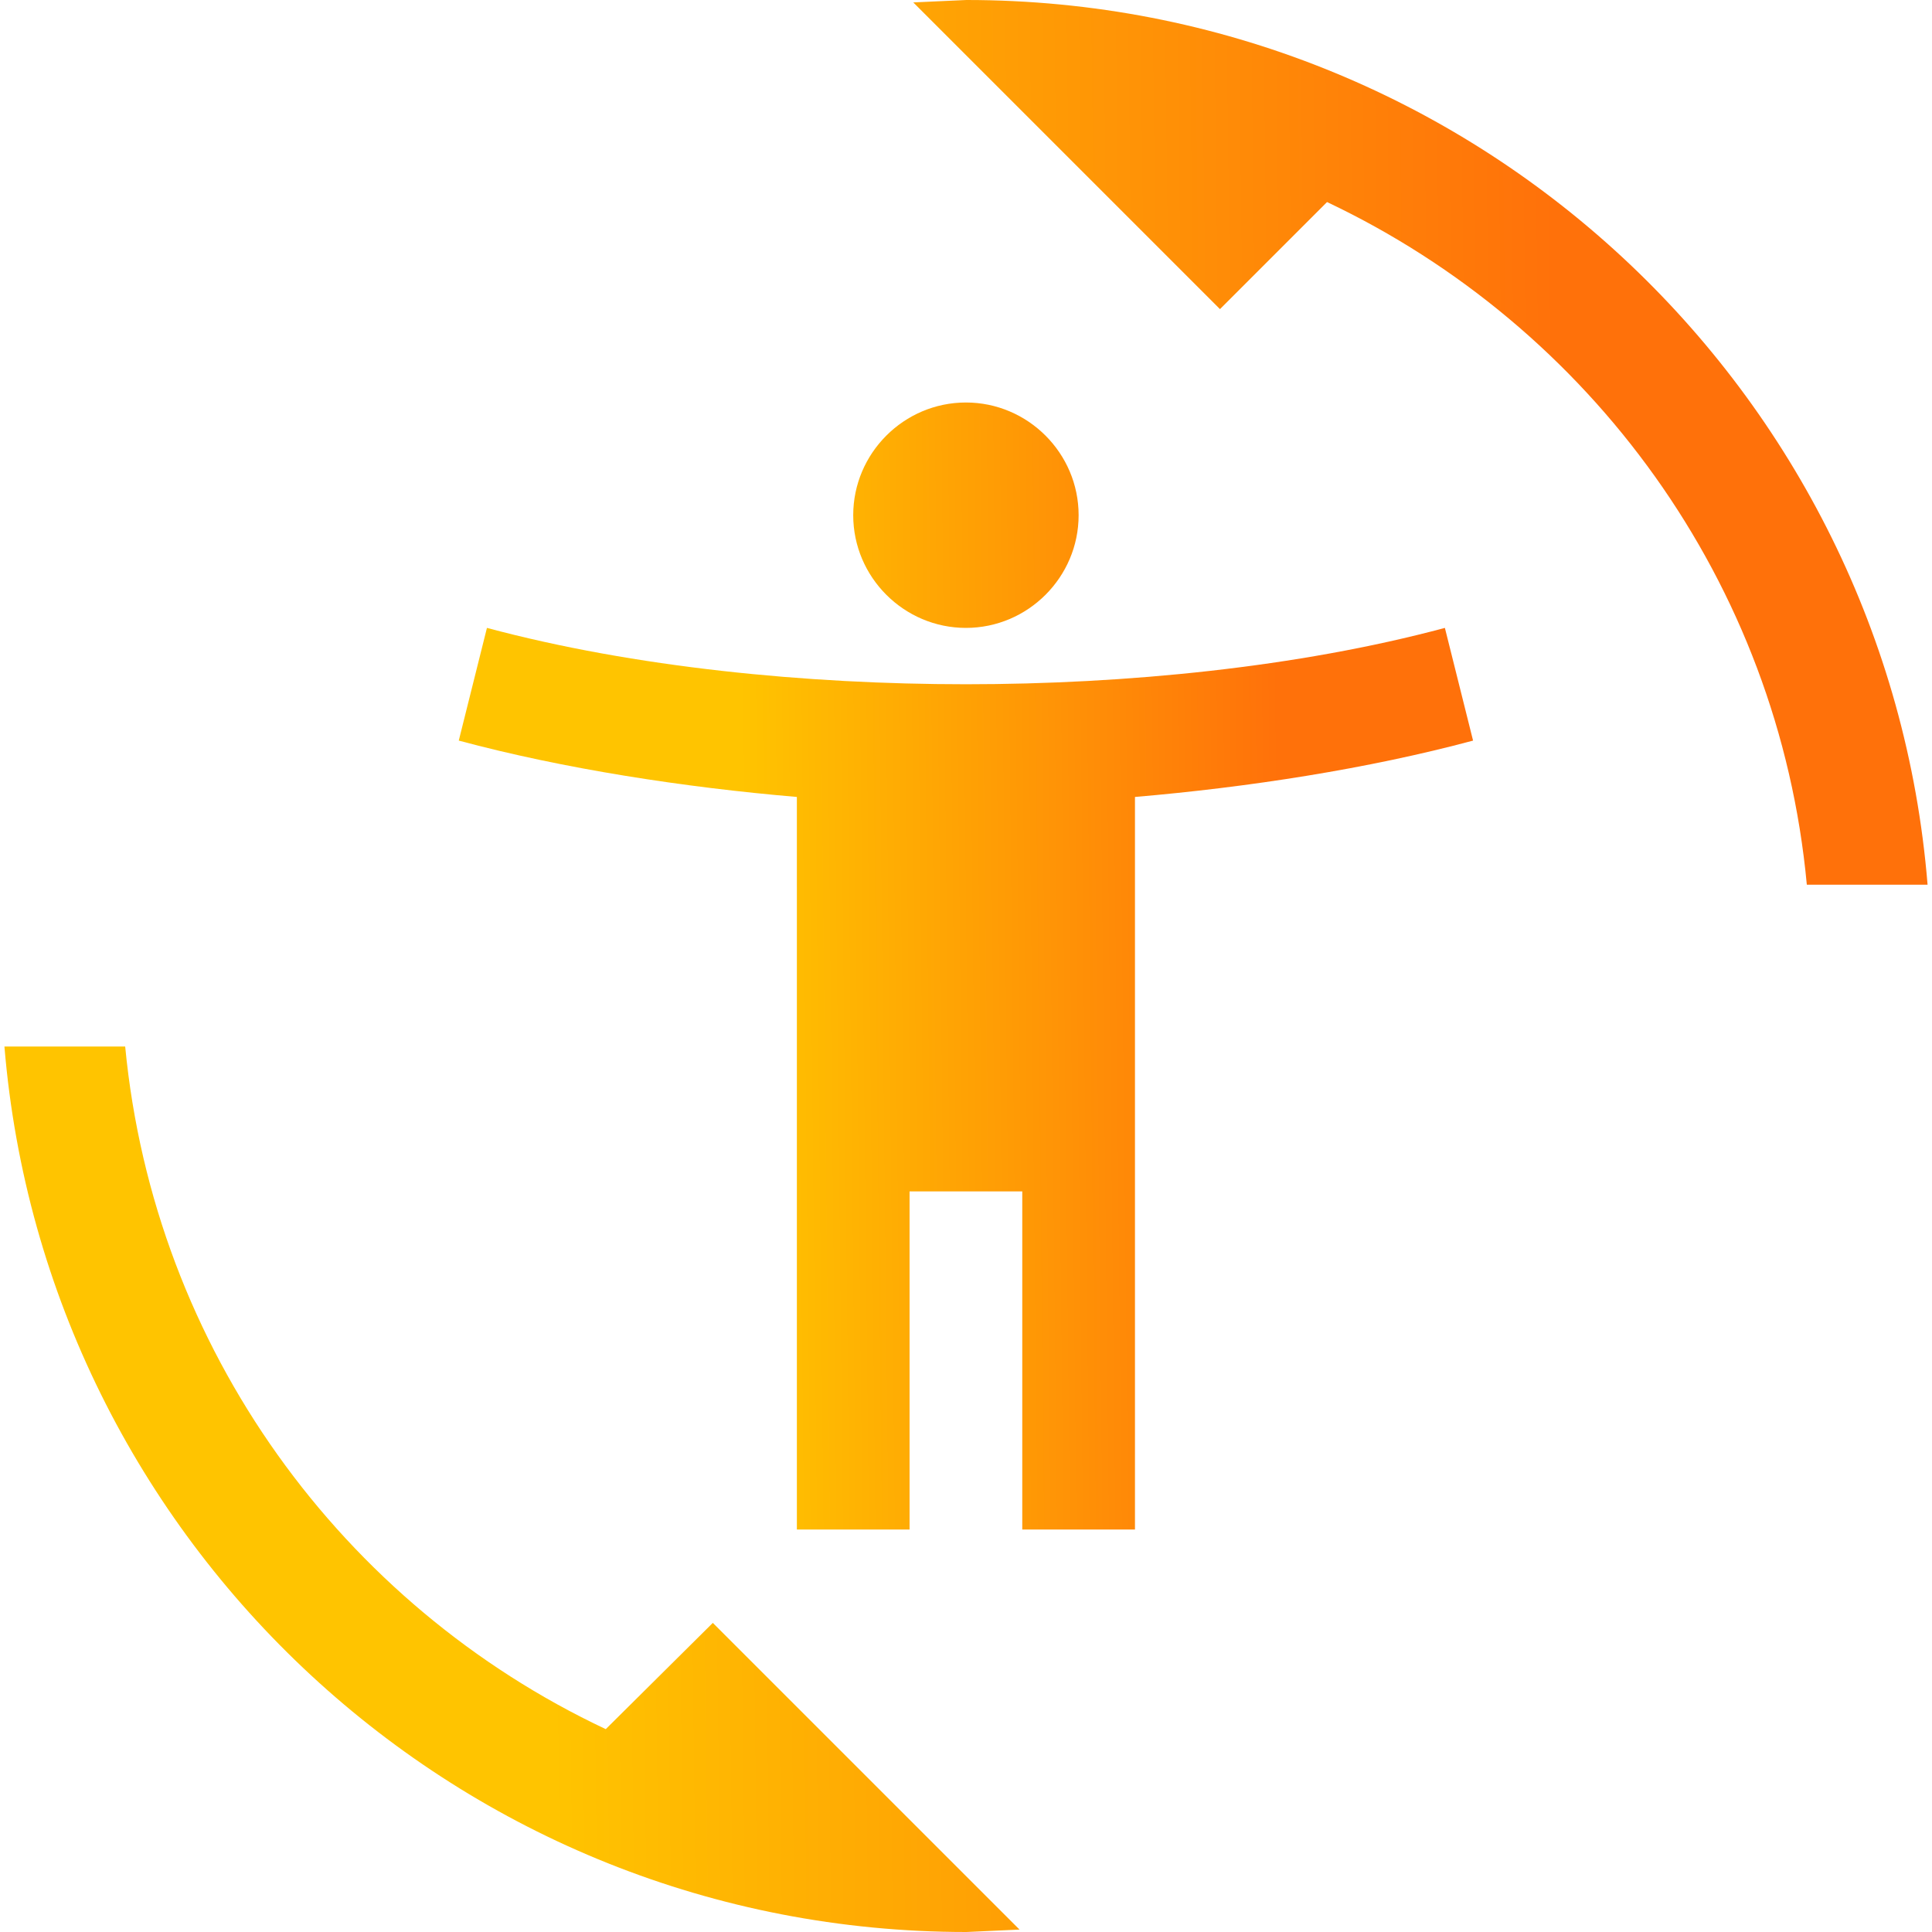
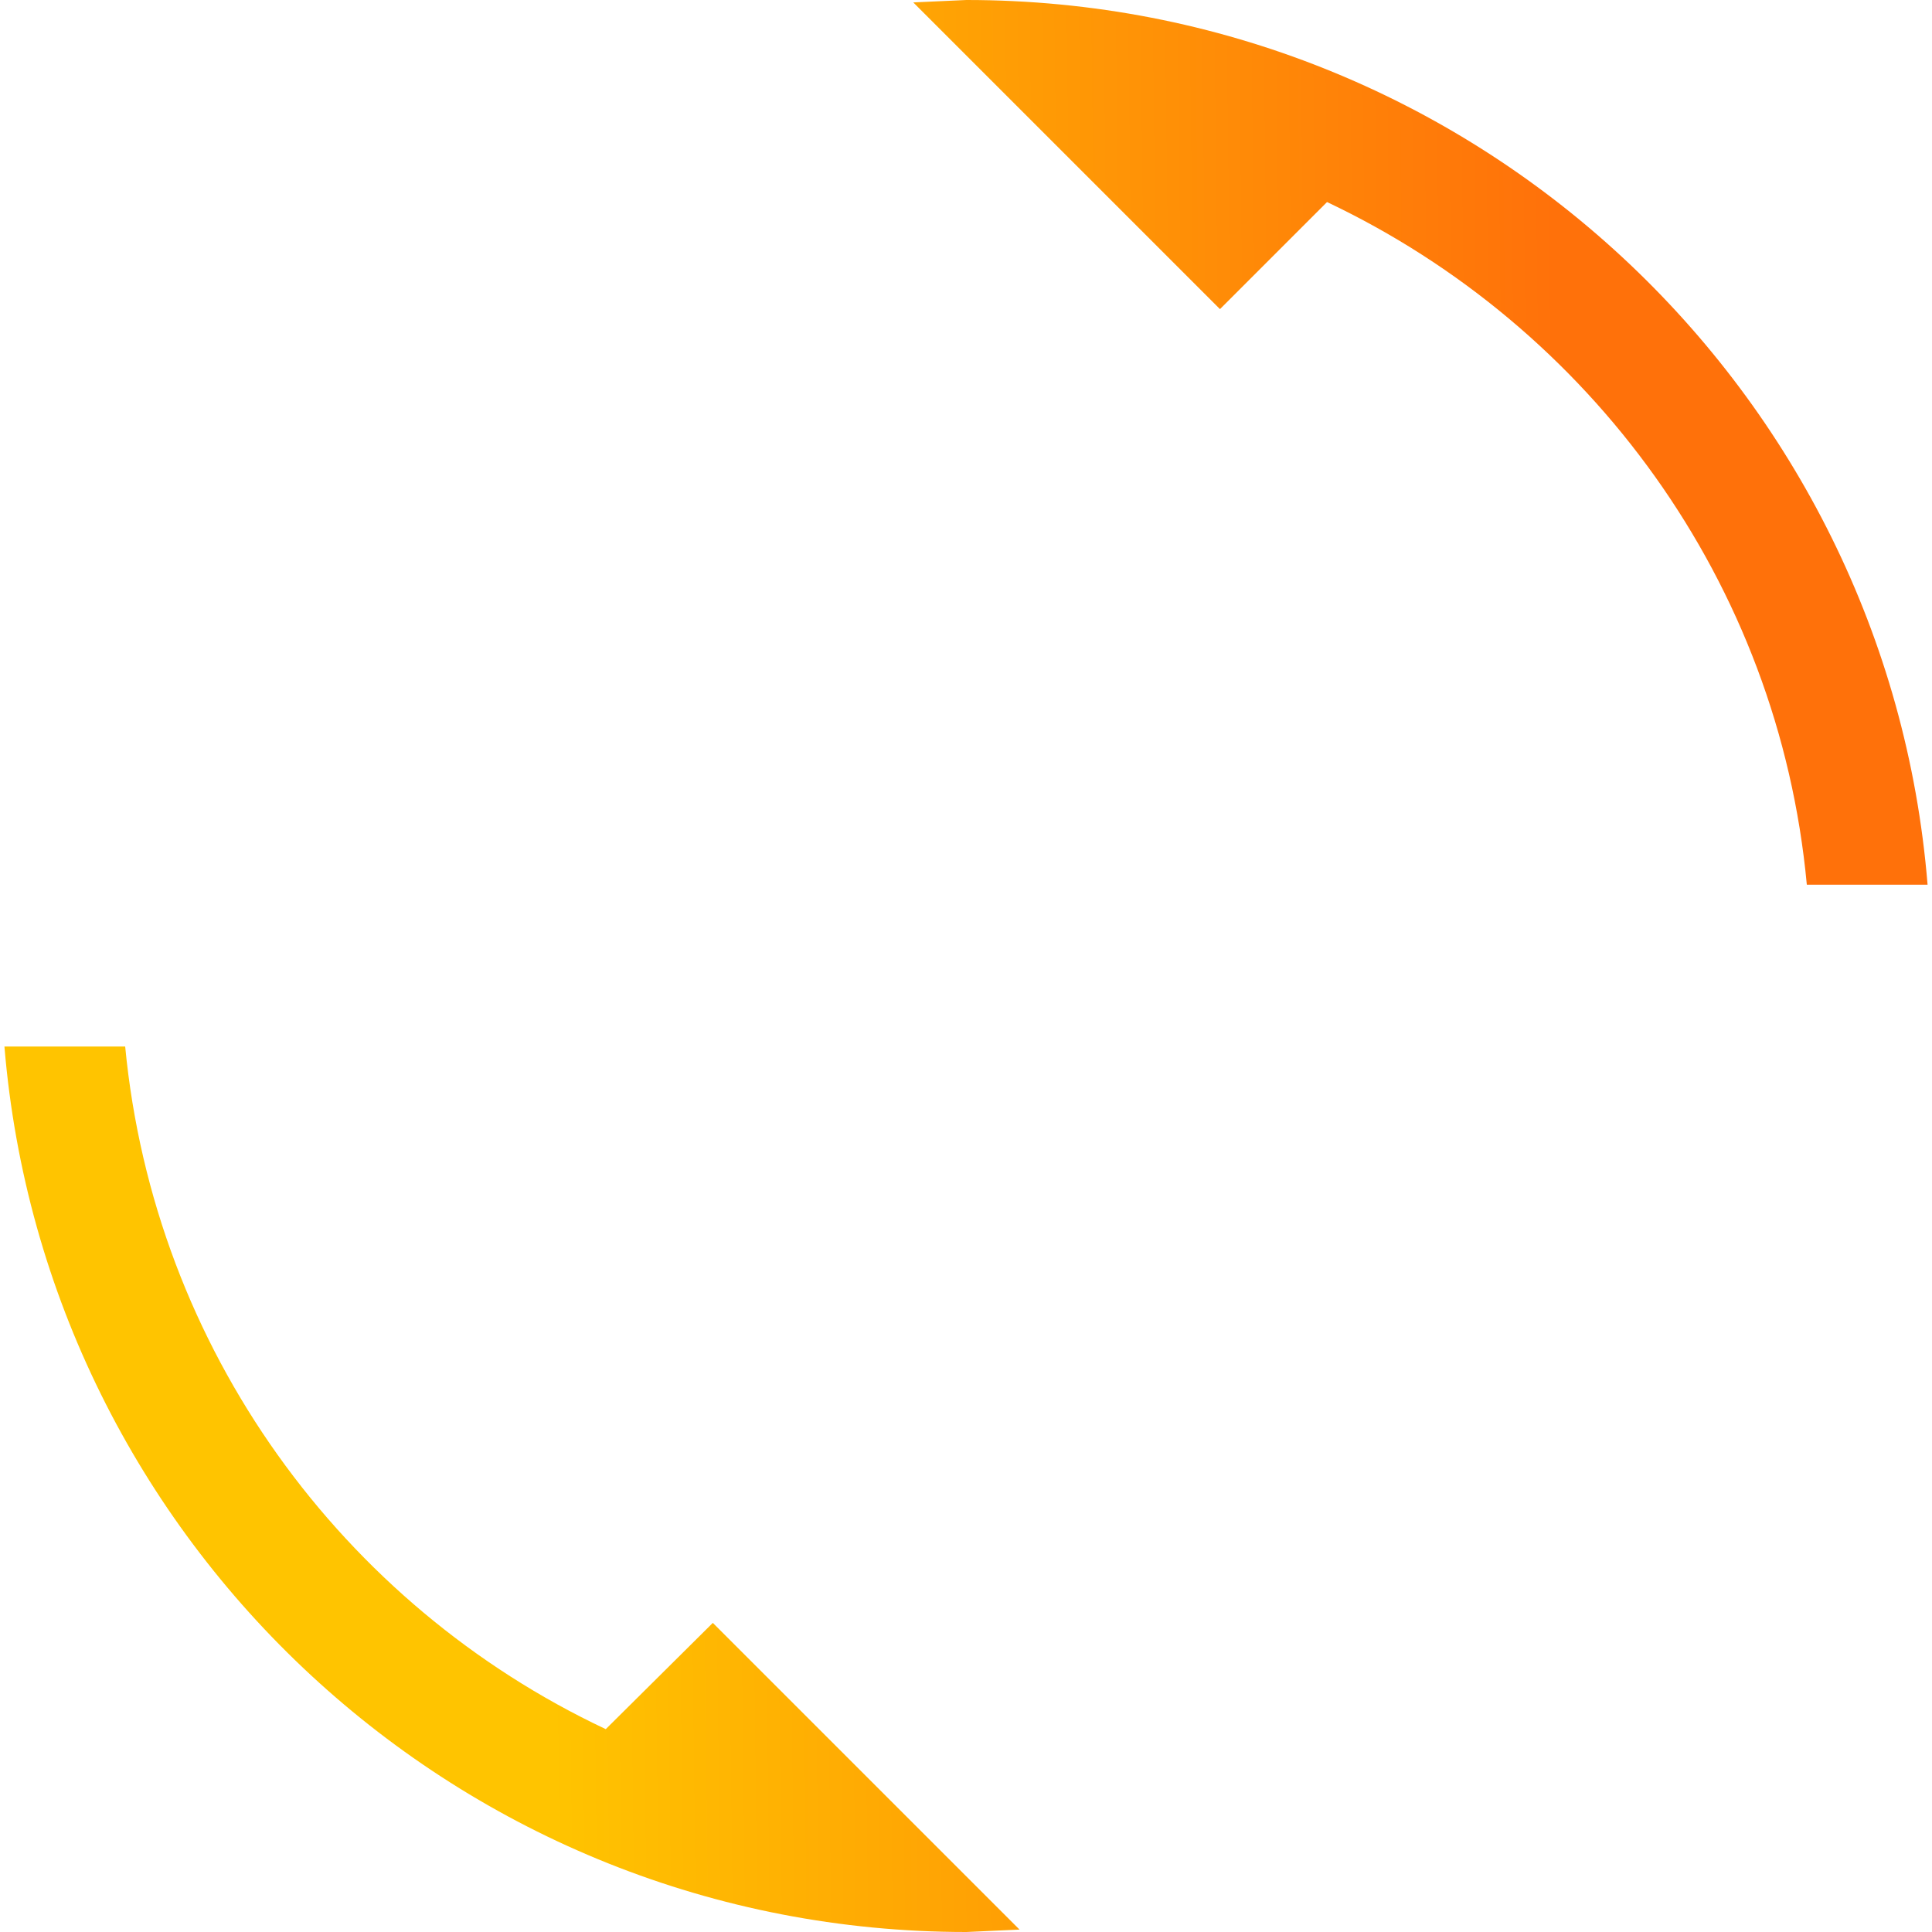
<svg xmlns="http://www.w3.org/2000/svg" width="24" height="24" viewBox="0 0 24 24" fill="none">
  <path fill-rule="evenodd" clip-rule="evenodd" d="M11.345 0.03L12.005 0C18.295 0 23.445 4.84 23.945 10.99H22.445C22.095 7.23 19.755 4.06 16.485 2.51L15.155 3.84L11.345 0.03ZM1.555 13C1.915 16.76 4.255 19.94 7.525 21.48L8.855 20.16L12.665 23.97L12.005 24C5.715 24 0.565 19.16 0.055 13H1.555Z" fill="url(#paint0_linear_2848_67058)" />
-   <path fill-rule="evenodd" clip-rule="evenodd" d="M13.399 6.4C13.399 7.17 12.769 7.8 11.999 7.8C11.229 7.8 10.599 7.17 10.599 6.4C10.599 5.63 11.229 5 11.999 5C12.769 5 13.399 5.63 13.399 6.4ZM11.999 8.5C13.98 8.5 16.122 8.29 17.949 7.8L18.299 9.2C16.997 9.55 15.499 9.781 14.099 9.9V19H12.699V14.8H11.299V19H9.899V9.9C8.499 9.781 7.001 9.55 5.699 9.2L6.049 7.8C7.876 8.29 10.018 8.5 11.999 8.5Z" fill="url(#paint1_linear_2848_67058)" />
  <defs>
    <linearGradient id="paint0_linear_2848_67058" x1="19.35" y1="5.723" x2="6.673" y2="5.875" gradientUnits="userSpaceOnUse">
      <stop stop-color="#FF710A" />
      <stop offset="1" stop-color="#FFC400" />
    </linearGradient>
    <linearGradient id="paint1_linear_2848_67058" x1="15.876" y1="8.339" x2="9.19" y2="8.411" gradientUnits="userSpaceOnUse">
      <stop stop-color="#FF710A" />
      <stop offset="1" stop-color="#FFC400" />
    </linearGradient>
  </defs>
</svg>